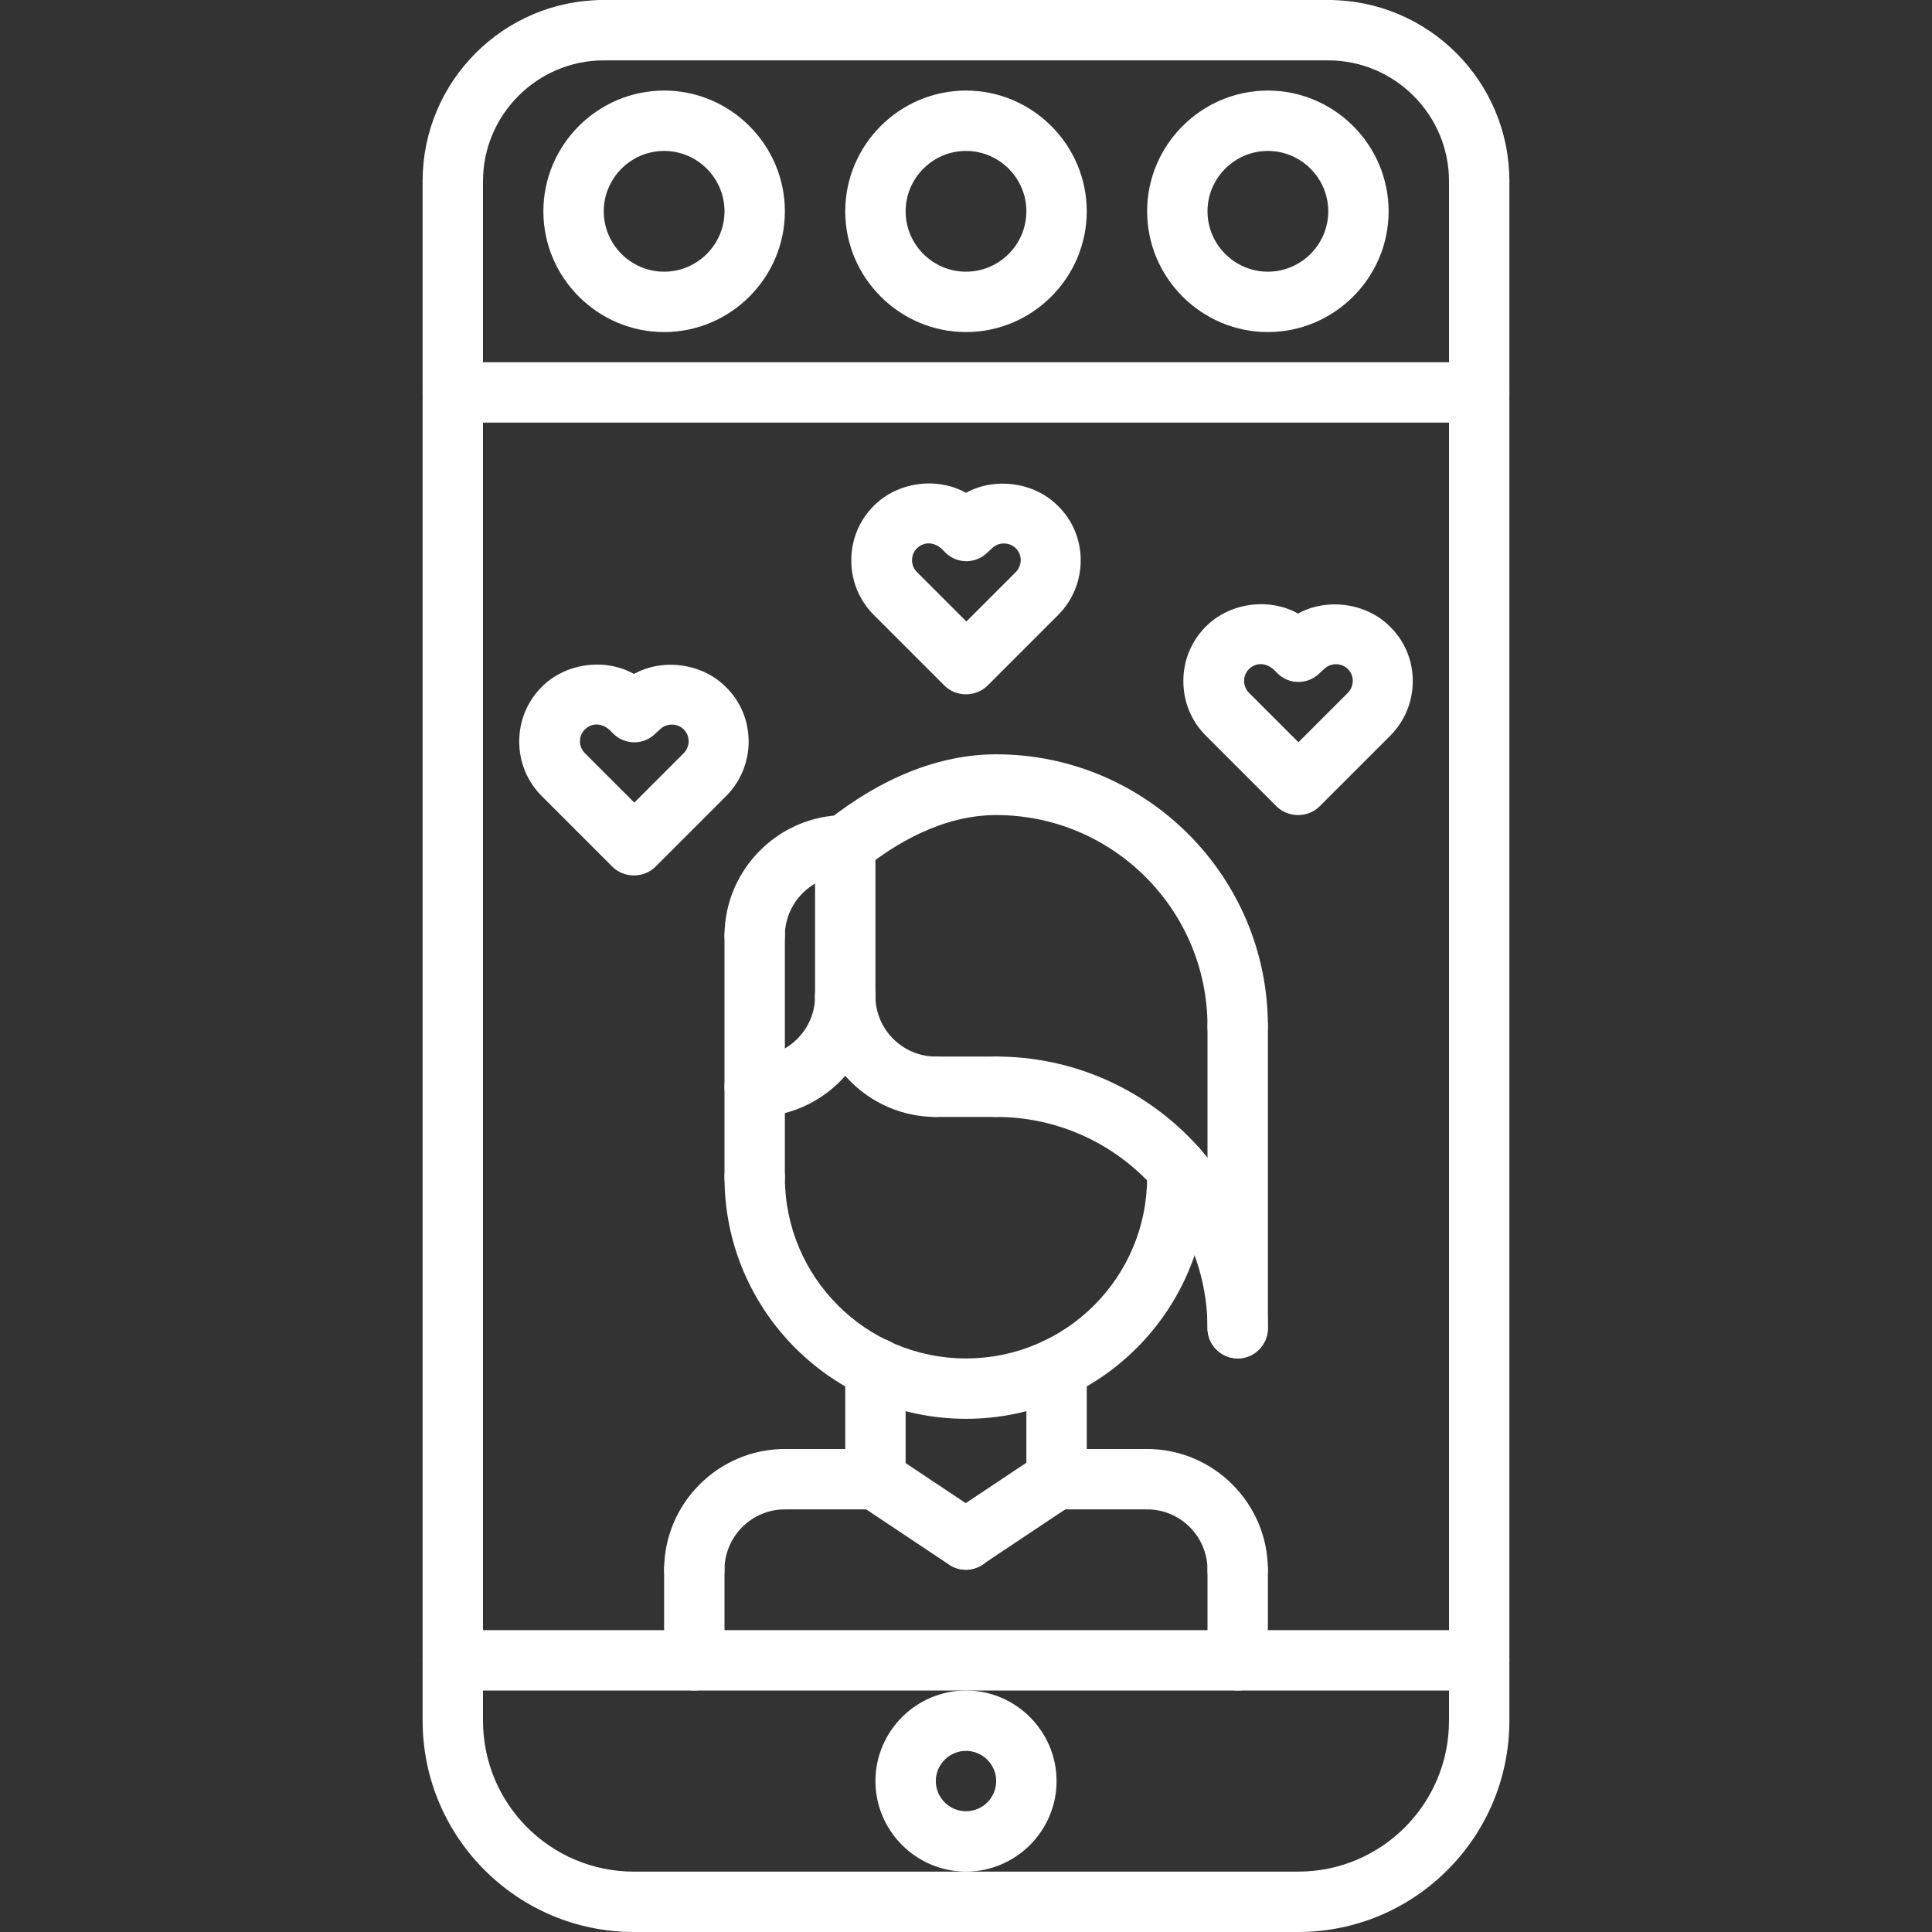
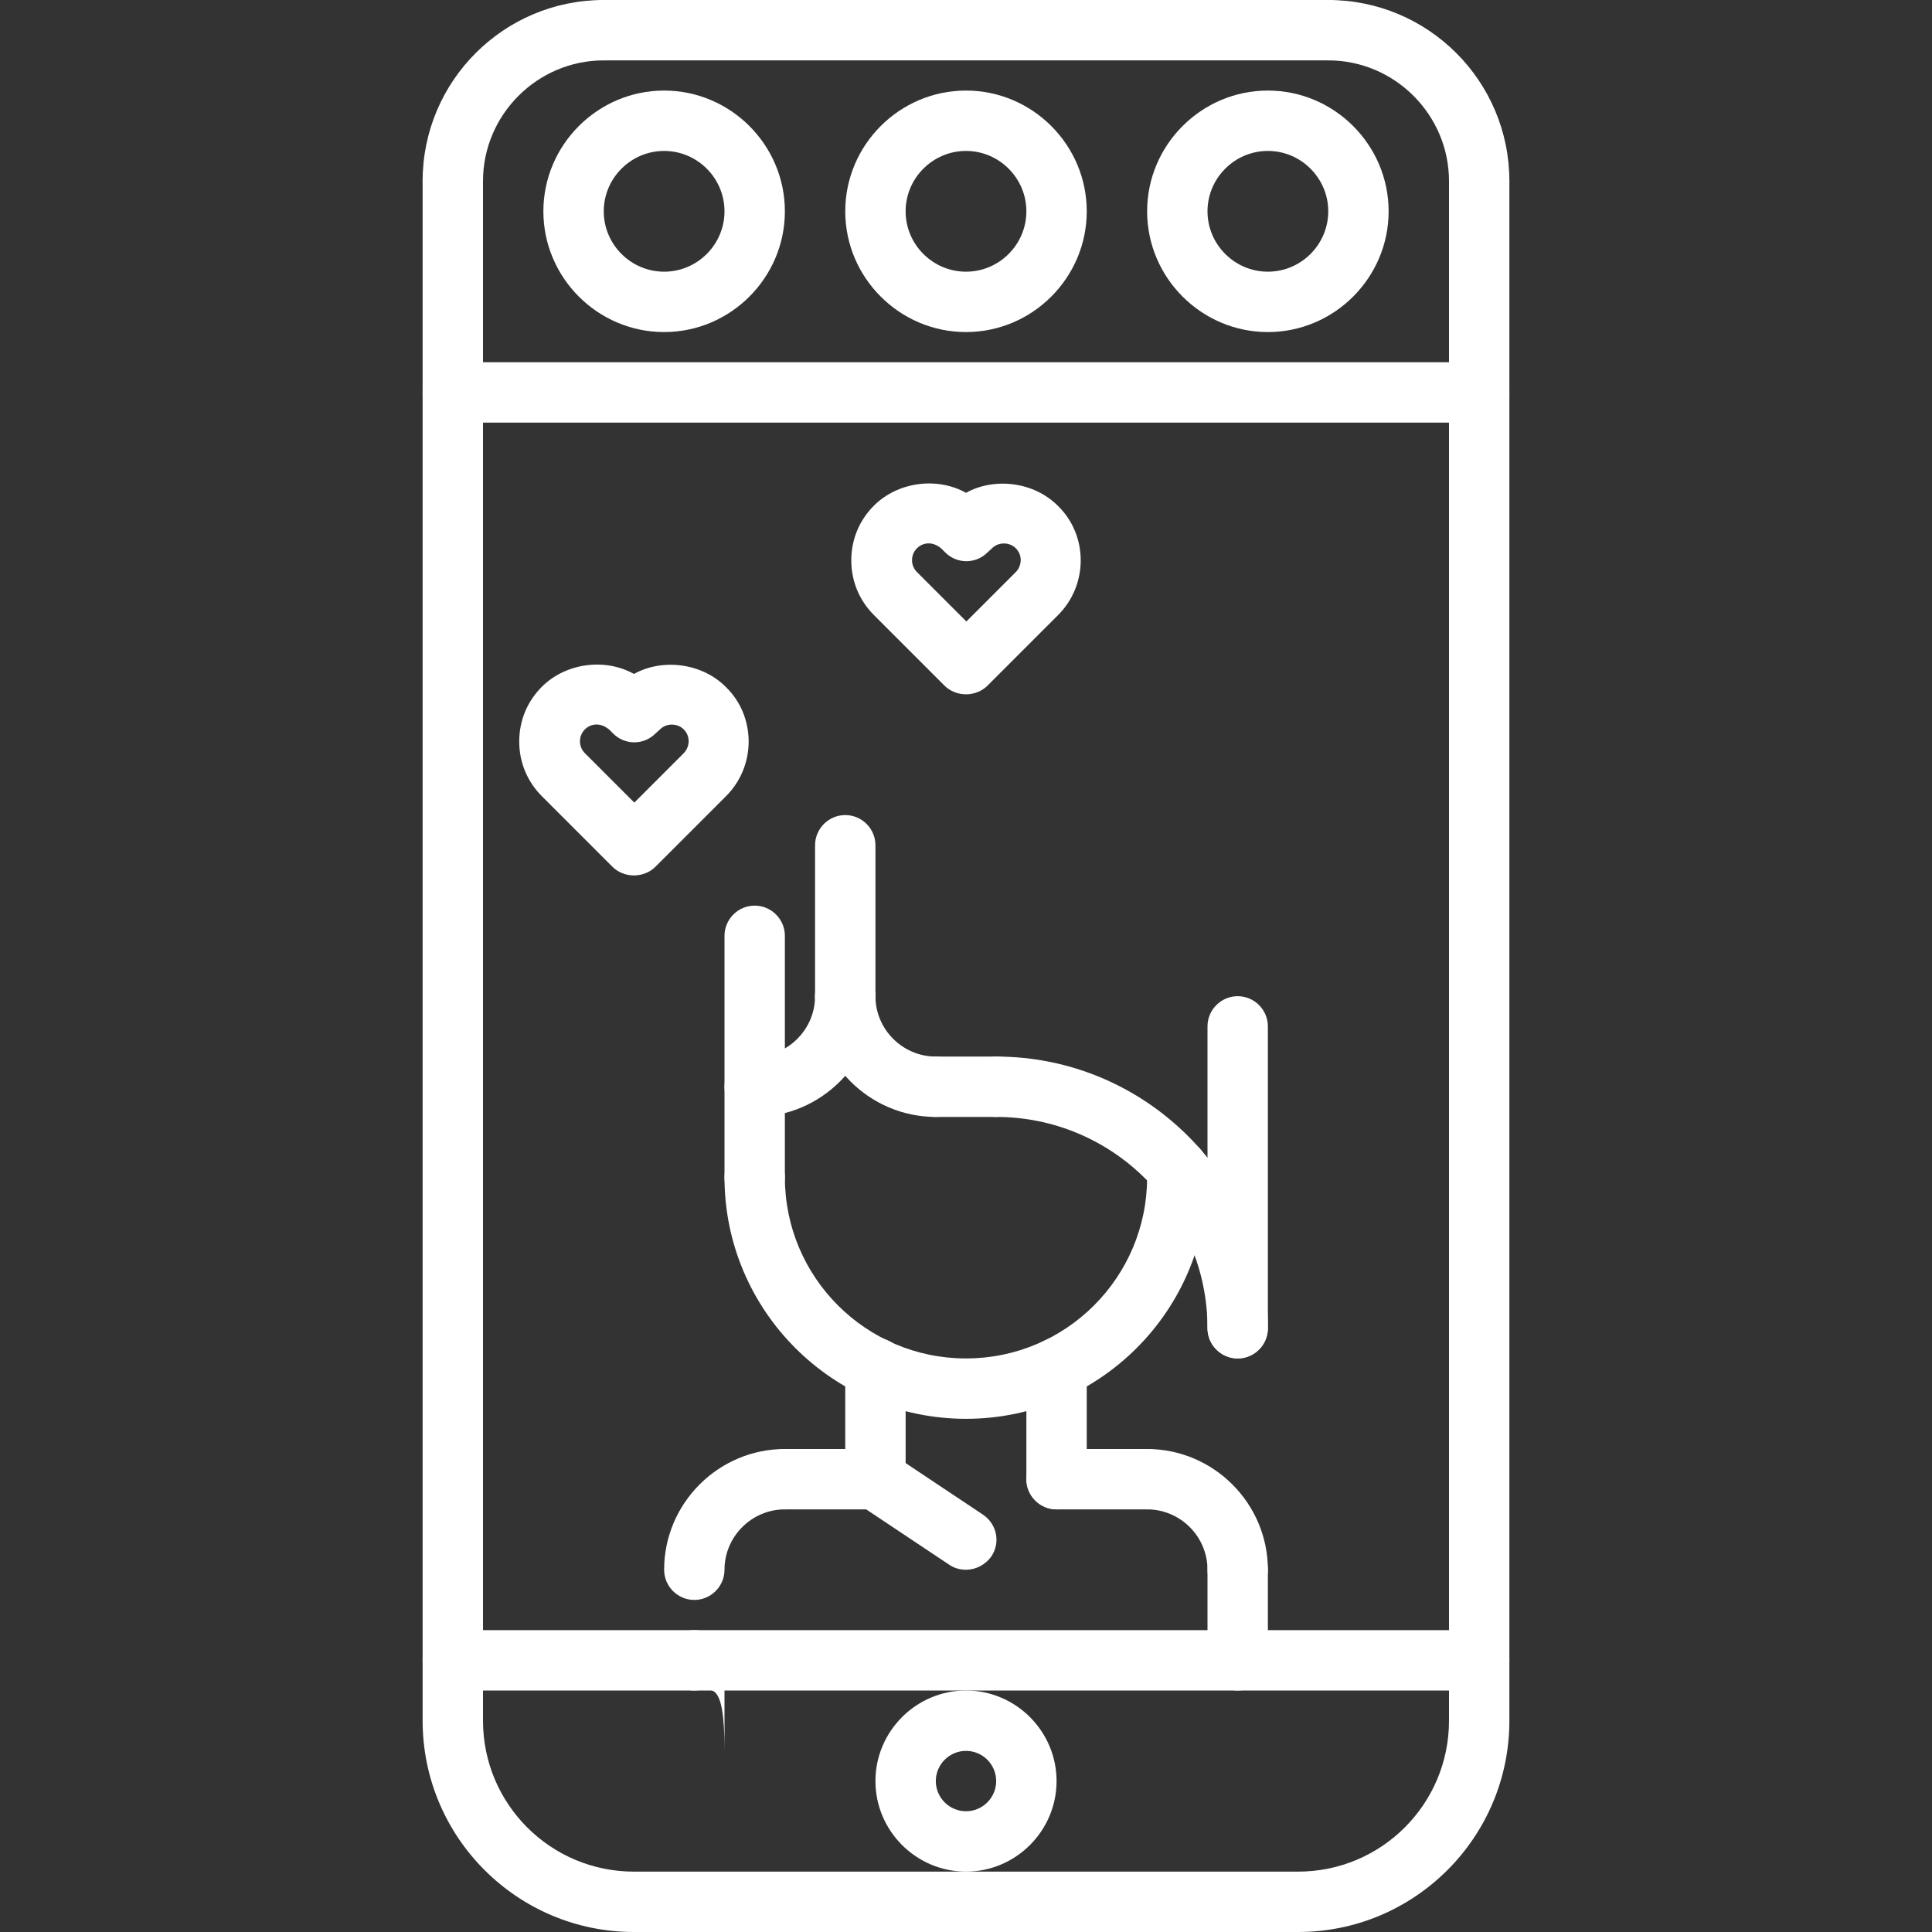
<svg xmlns="http://www.w3.org/2000/svg" id="Слой_1" x="0px" y="0px" viewBox="0 0 512 512" style="enable-background:new 0 0 512 512;" xml:space="preserve">
  <rect x="0" y="0" width="512" height="512" fill="#333333" stroke="none" />
  <style type="text/css"> .st0{fill:#FFFFFF;} </style>
-   <path class="st0" d="M344,216c-2.1,0-4.2-0.8-5.7-2.3L319.6,195c-3.9-3.9-6-9-6-14.5s2.1-10.6,6-14.5c6.3-6.3,16.7-7.7,24.4-3.4 c7.6-4.2,18.1-2.9,24.4,3.5c3.9,3.8,6,9,6,14.4s-2.1,10.6-6,14.5l-18.7,18.7C348.2,215.2,346.1,216,344,216z M334.1,176 c-1.2,0-2.3,0.5-3.1,1.3c-0.9,0.9-1.3,2-1.3,3.2s0.5,2.3,1.3,3.1l13.1,13.1l13.1-13.1c0.8-0.8,1.3-2,1.3-3.2s-0.5-2.3-1.3-3.1 c-1.7-1.7-4.6-1.7-6.3,0l-1.2,1.1c-3.1,3.1-8.1,3.1-11.2,0l-1.1-1.1C336.4,176.5,335.3,176,334.1,176z" />
  <path class="st0" d="M168,232c-2.1,0-4.2-0.8-5.7-2.3L143.6,211c-3.9-3.9-6-9-6-14.5s2.1-10.6,6-14.5c6.3-6.3,16.7-7.7,24.4-3.4 c7.6-4.2,18.1-2.9,24.4,3.5c3.9,3.8,6,9,6,14.4s-2.1,10.6-6,14.5l-18.7,18.7C172.2,231.2,170.1,232,168,232z M158.1,192 c-1.2,0-2.3,0.5-3.1,1.3c-0.9,0.9-1.3,2-1.3,3.2s0.5,2.3,1.3,3.1l13.1,13.1l13.1-13.1c0.8-0.8,1.3-2,1.3-3.2s-0.5-2.3-1.3-3.1 c-1.7-1.7-4.6-1.7-6.3,0l-1.2,1.1c-3.1,3.1-8.1,3.1-11.2,0l-1.1-1.1C160.4,192.5,159.3,192,158.1,192z" />
  <path class="st0" d="M256,184c-2.1,0-4.2-0.8-5.7-2.3L231.6,163c-3.9-3.9-6-9-6-14.5s2.1-10.6,6-14.5c6.3-6.3,16.7-7.7,24.4-3.4 c7.6-4.2,18.1-2.9,24.4,3.5c3.9,3.8,6,9,6,14.4s-2.1,10.6-6,14.5l-18.7,18.7C260.2,183.2,258.1,184,256,184z M246.1,144 c-1.2,0-2.3,0.5-3.1,1.3c-0.9,0.9-1.3,2-1.3,3.2s0.5,2.3,1.3,3.1l13.1,13.1l13.1-13.1c0.8-0.8,1.3-2,1.3-3.2s-0.5-2.3-1.3-3.1 c-1.7-1.7-4.6-1.7-6.3,0l-1.2,1.1c-3.1,3.1-8.1,3.1-11.2,0l-1.1-1.1C248.4,144.5,247.3,144,246.1,144z" />
  <path class="st0" d="M392,56c-4.4,0-8-3.6-8-8c0-17.6-14.4-32-32-32c-4.4,0-8-3.6-8-8c0-4.4,3.6-8,8-8c26.5,0,48,21.5,48,48 C400,52.4,396.4,56,392,56z" />
  <path class="st0" d="M120,56c-4.4,0-8-3.6-8-8c0-26.5,21.5-48,48-48c4.4,0,8,3.6,8,8s-3.6,8-8,8c-17.6,0-32,14.4-32,32 C128,52.4,124.4,56,120,56z" />
  <path class="st0" d="M352,16H160c-4.4,0-8-3.6-8-8s3.6-8,8-8h192c4.4,0,8,3.6,8,8S356.4,16,352,16z" />
  <path class="st0" d="M344,512H168c-30.9,0-56-25.1-56-56V48c0-4.4,3.6-8,8-8s8,3.6,8,8v408c0,22.1,17.9,40,40,40h176 c22.1,0,40-17.9,40-40V48c0-4.4,3.6-8,8-8s8,3.6,8,8v408C400,486.9,374.9,512,344,512z" />
  <path class="st0" d="M392,448H120c-4.4,0-8-3.6-8-8s3.6-8,8-8h272c4.4,0,8,3.6,8,8S396.4,448,392,448z" />
  <path class="st0" d="M256,496c-13.2,0-24-10.8-24-24s10.8-24,24-24s24,10.8,24,24S269.2,496,256,496z M256,464c-4.4,0-8,3.6-8,8 s3.6,8,8,8s8-3.6,8-8S260.4,464,256,464z" />
  <path class="st0" d="M200,320c-4.4,0-8-3.6-8-8v-64c0-4.4,3.6-8,8-8s8,3.6,8,8v64C208,316.4,204.4,320,200,320z" />
  <path class="st0" d="M312,320c-4.4,0-8-3.6-8-8v-2.3c0-4.4,3.6-8,8-8s8,3.6,8,8v2.3C320,316.4,316.4,320,312,320z" />
  <path class="st0" d="M184,424c-4.4,0-8-3.6-8-8c0-17.6,14.4-32,32-32c4.4,0,8,3.6,8,8c0,4.4-3.6,8-8,8c-8.8,0-16,7.2-16,16 C192,420.4,188.4,424,184,424z" />
  <path class="st0" d="M232,400h-24c-4.4,0-8-3.6-8-8c0-4.4,3.6-8,8-8h24c4.4,0,8,3.6,8,8C240,396.5,236.4,400,232,400z" />
-   <path class="st0" d="M184,448c-4.4,0-8-3.6-8-8v-24c0-4.4,3.6-8,8-8s8,3.6,8,8v24C192,444.4,188.4,448,184,448z" />
+   <path class="st0" d="M184,448c-4.4,0-8-3.6-8-8c0-4.4,3.6-8,8-8s8,3.6,8,8v24C192,444.4,188.4,448,184,448z" />
  <path class="st0" d="M328,424c-4.4,0-8-3.6-8-8c0-8.8-7.2-16-16-16c-4.4,0-8-3.6-8-8c0-4.4,3.6-8,8-8c17.6,0,32,14.4,32,32 C336,420.4,332.4,424,328,424z" />
  <path class="st0" d="M304,400h-24c-4.4,0-8-3.6-8-8c0-4.4,3.6-8,8-8h24c4.4,0,8,3.6,8,8C312,396.5,308.4,400,304,400z" />
  <path class="st0" d="M328,448c-4.4,0-8-3.6-8-8v-24c0-4.4,3.6-8,8-8s8,3.6,8,8v24C336,444.4,332.4,448,328,448z" />
  <path class="st0" d="M232,400c-4.4,0-8-3.6-8-8v-29.5c0-4.4,3.6-8,8-8s8,3.6,8,8V392C240,396.5,236.4,400,232,400z" />
  <path class="st0" d="M280,400c-4.4,0-8-3.6-8-8v-29.4c0-4.4,3.6-8,8-8s8,3.6,8,8V392C288,396.4,284.4,400,280,400z" />
  <path class="st0" d="M256,376c-35.3,0-64-28.7-64-64c0-4.4,3.6-8,8-8s8,3.6,8,8c0,26.5,21.5,48,48,48s48-21.5,48-48c0-4.4,3.6-8,8-8 s8,3.6,8,8C320,347.3,291.3,376,256,376z" />
  <path class="st0" d="M256,416c-1.5,0-3.1-0.4-4.4-1.3l-24-16c-3.7-2.5-4.7-7.4-2.2-11.1c2.4-3.7,7.4-4.7,11.1-2.2l24,16 c3.7,2.5,4.7,7.4,2.2,11.1C261.1,414.7,258.6,416,256,416z" />
-   <path class="st0" d="M256,416c-2.6,0-5.1-1.3-6.7-3.6c-2.5-3.7-1.5-8.6,2.2-11.1l24-16c3.7-2.4,8.6-1.5,11.1,2.2 c2.5,3.7,1.5,8.6-2.2,11.1l-24,16C259.1,415.5,257.5,416,256,416z" />
-   <path class="st0" d="M328,280c-4.4,0-8-3.6-8-8c0-30.9-25.1-56-56-56c-14.3,0-26.9,7.7-35,14.2c-3.5,2.8-8.5,2.2-11.2-1.2 c-2.8-3.4-2.2-8.5,1.2-11.3c14.5-11.6,30-17.8,45-17.8c39.7,0,72,32.3,72,72C336,276.4,332.4,280,328,280z" />
  <path class="st0" d="M328,360c-4.4,0-8-3.6-8-8c0-30.9-25.1-56-56-56c-4.4,0-8-3.6-8-8c0-4.4,3.6-8,8-8c39.7,0,72,32.3,72,72 C336,356.4,332.4,360,328,360z" />
  <path class="st0" d="M200,296c-4.4,0-8-3.6-8-8c0-4.4,3.6-8,8-8c8.8,0,16-7.2,16-16c0-4.4,3.6-8,8-8s8,3.6,8,8 C232,281.6,217.6,296,200,296z" />
-   <path class="st0" d="M200,256c-4.4,0-8-3.6-8-8c0-17.6,14.4-32,32-32c4.4,0,8,3.6,8,8c0,4.4-3.6,8-8,8c-8.8,0-16,7.2-16,16 C208,252.4,204.4,256,200,256z" />
  <path class="st0" d="M248,296c-17.6,0-32-14.4-32-32c0-4.4,3.6-8,8-8s8,3.6,8,8c0,8.8,7.2,16,16,16c4.4,0,8,3.6,8,8 C256,292.4,252.4,296,248,296z" />
  <path class="st0" d="M224,272c-4.4,0-8-3.6-8-8v-40c0-4.4,3.6-8,8-8s8,3.6,8,8v40C232,268.4,228.4,272,224,272z" />
  <path class="st0" d="M328,360c-4.4,0-8-3.6-8-8v-80c0-4.4,3.6-8,8-8s8,3.6,8,8v80C336,356.4,332.4,360,328,360z" />
  <path class="st0" d="M264,296h-16c-4.4,0-8-3.6-8-8c0-4.4,3.6-8,8-8h16c4.4,0,8,3.6,8,8C272,292.4,268.4,296,264,296z" />
  <path class="st0" d="M176,88c-17.6,0-32-14.4-32-32s14.4-32,32-32s32,14.4,32,32S193.6,88,176,88z M176,40c-8.8,0-16,7.2-16,16 s7.2,16,16,16s16-7.2,16-16S184.8,40,176,40z" />
  <path class="st0" d="M256,88c-17.6,0-32-14.4-32-32s14.4-32,32-32s32,14.4,32,32S273.6,88,256,88z M256,40c-8.8,0-16,7.2-16,16 s7.2,16,16,16s16-7.2,16-16S264.8,40,256,40z" />
  <path class="st0" d="M336,88c-17.6,0-32-14.4-32-32s14.4-32,32-32s32,14.4,32,32S353.6,88,336,88z M336,40c-8.8,0-16,7.2-16,16 s7.2,16,16,16s16-7.2,16-16S344.8,40,336,40z" />
  <path class="st0" d="M392,112H120c-4.4,0-8-3.6-8-8s3.6-8,8-8h272c4.4,0,8,3.6,8,8S396.4,112,392,112z" />
</svg>